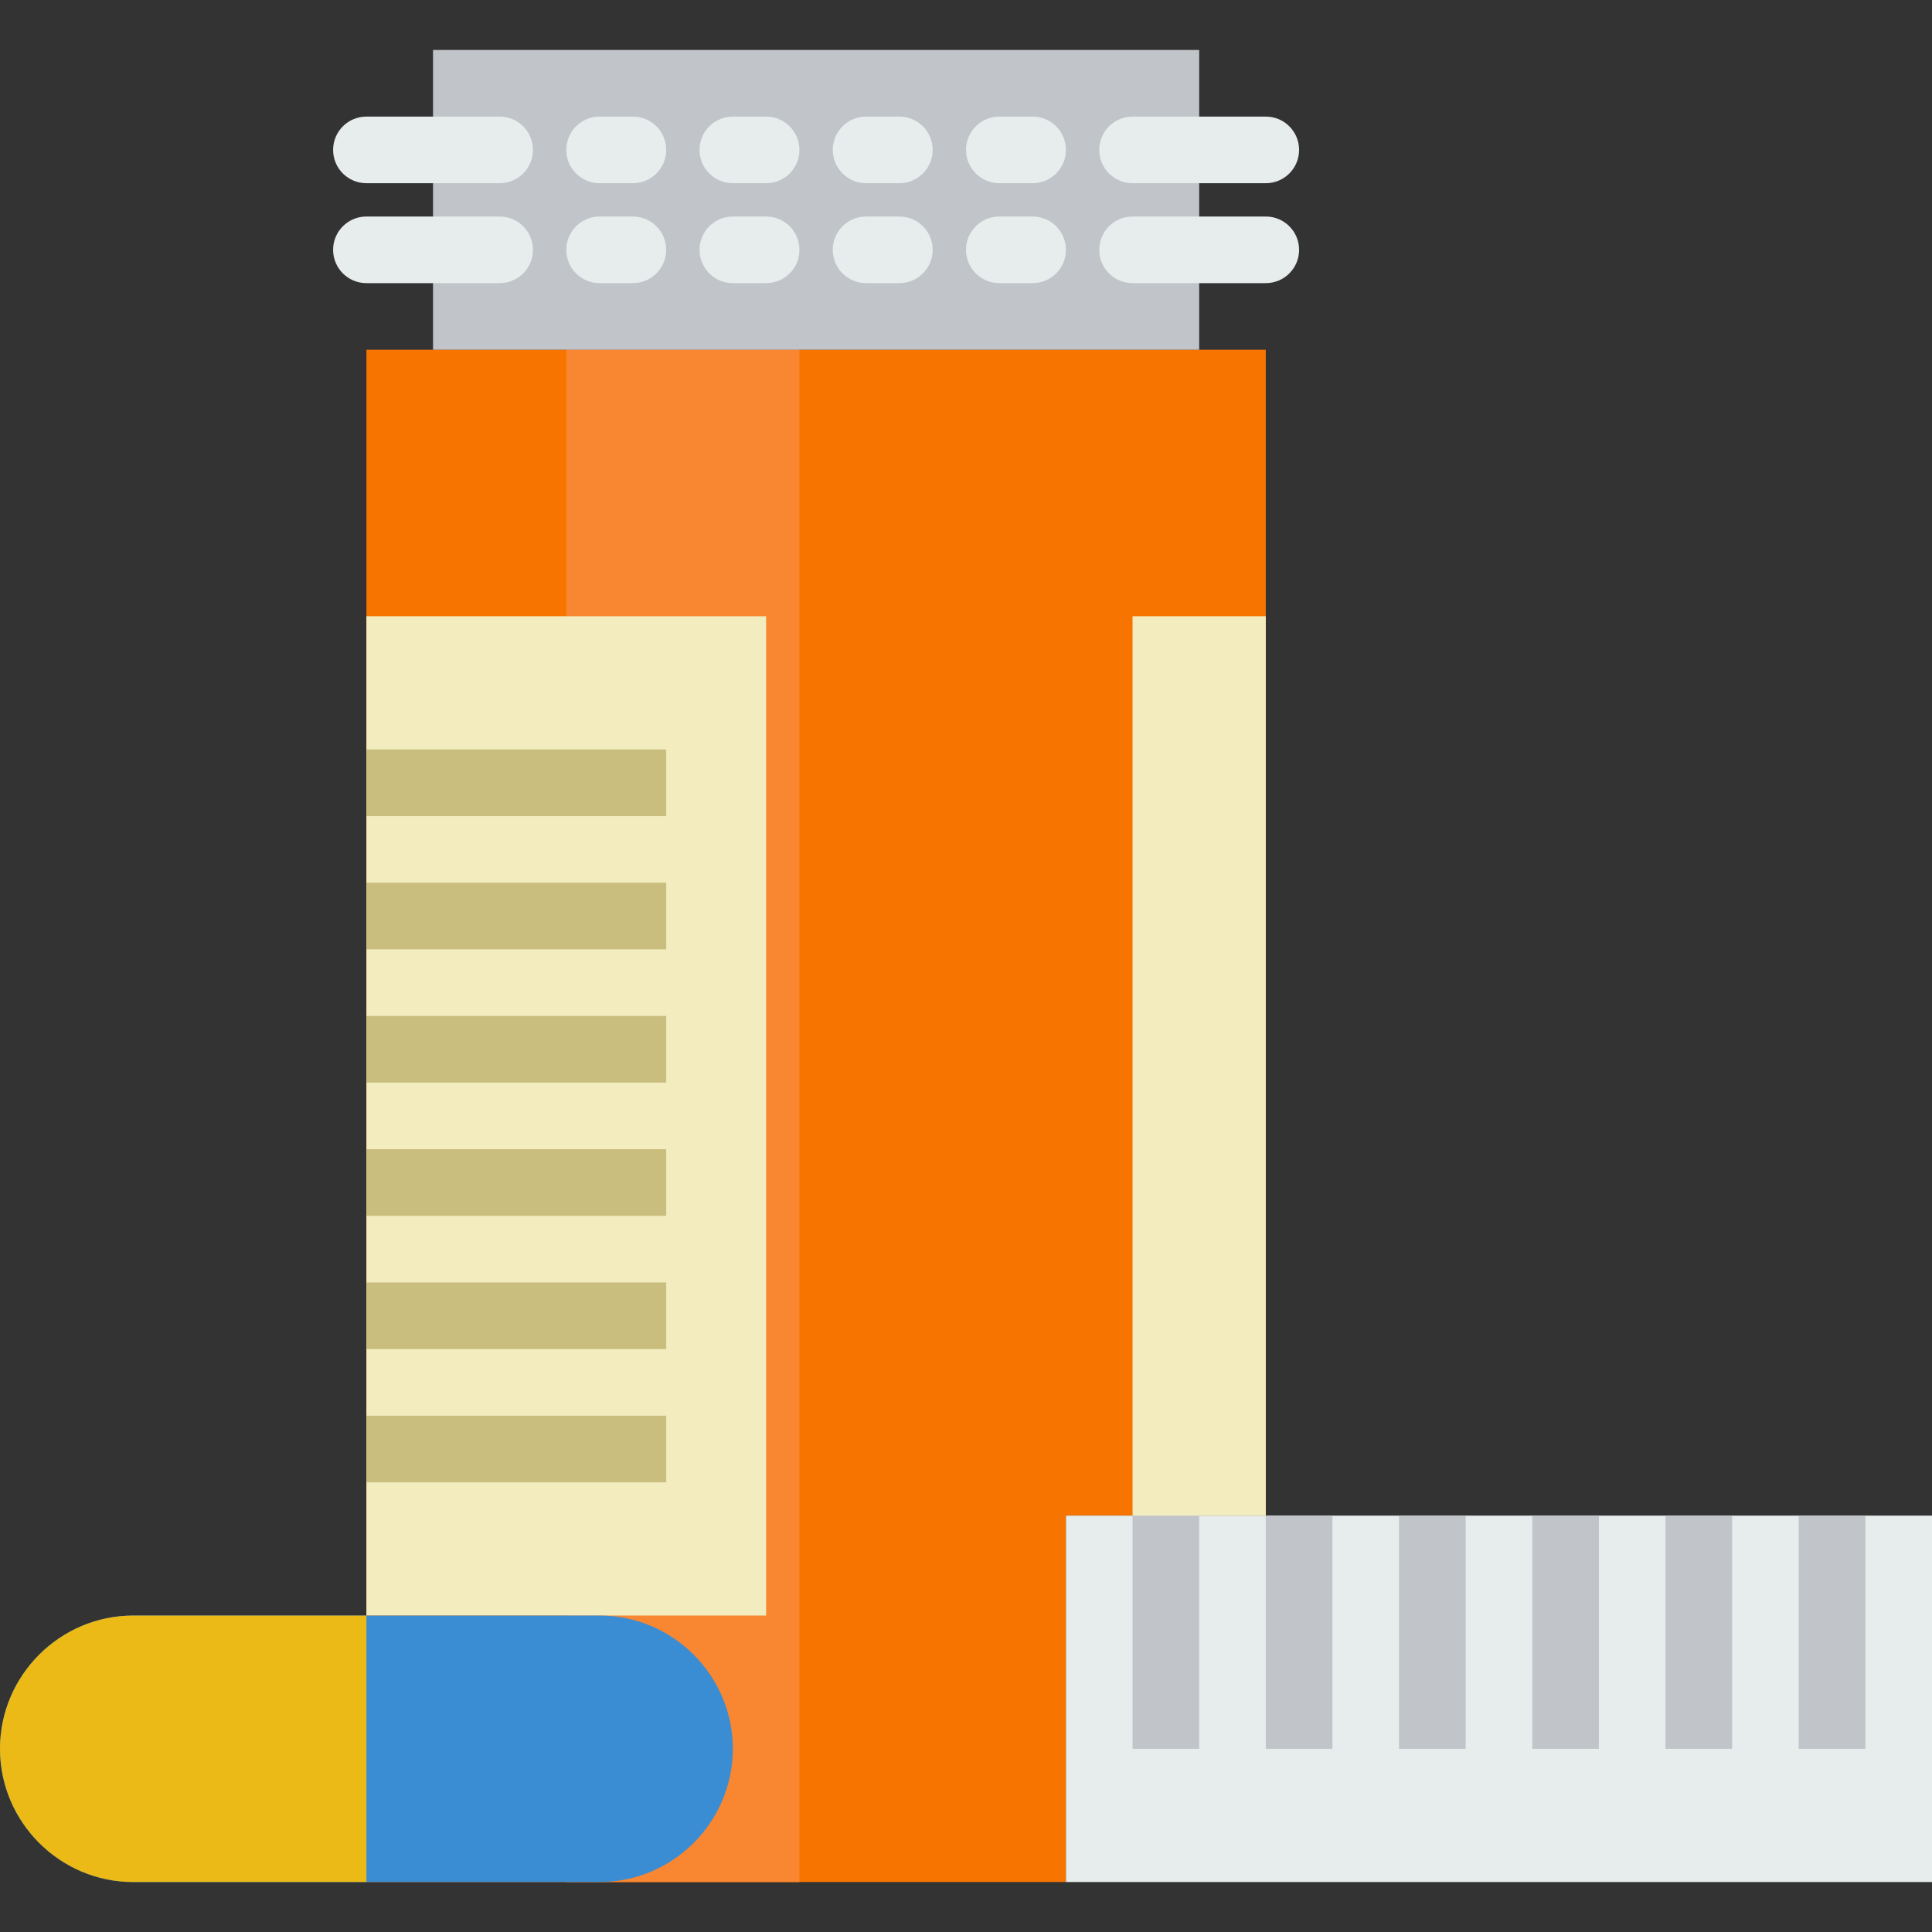
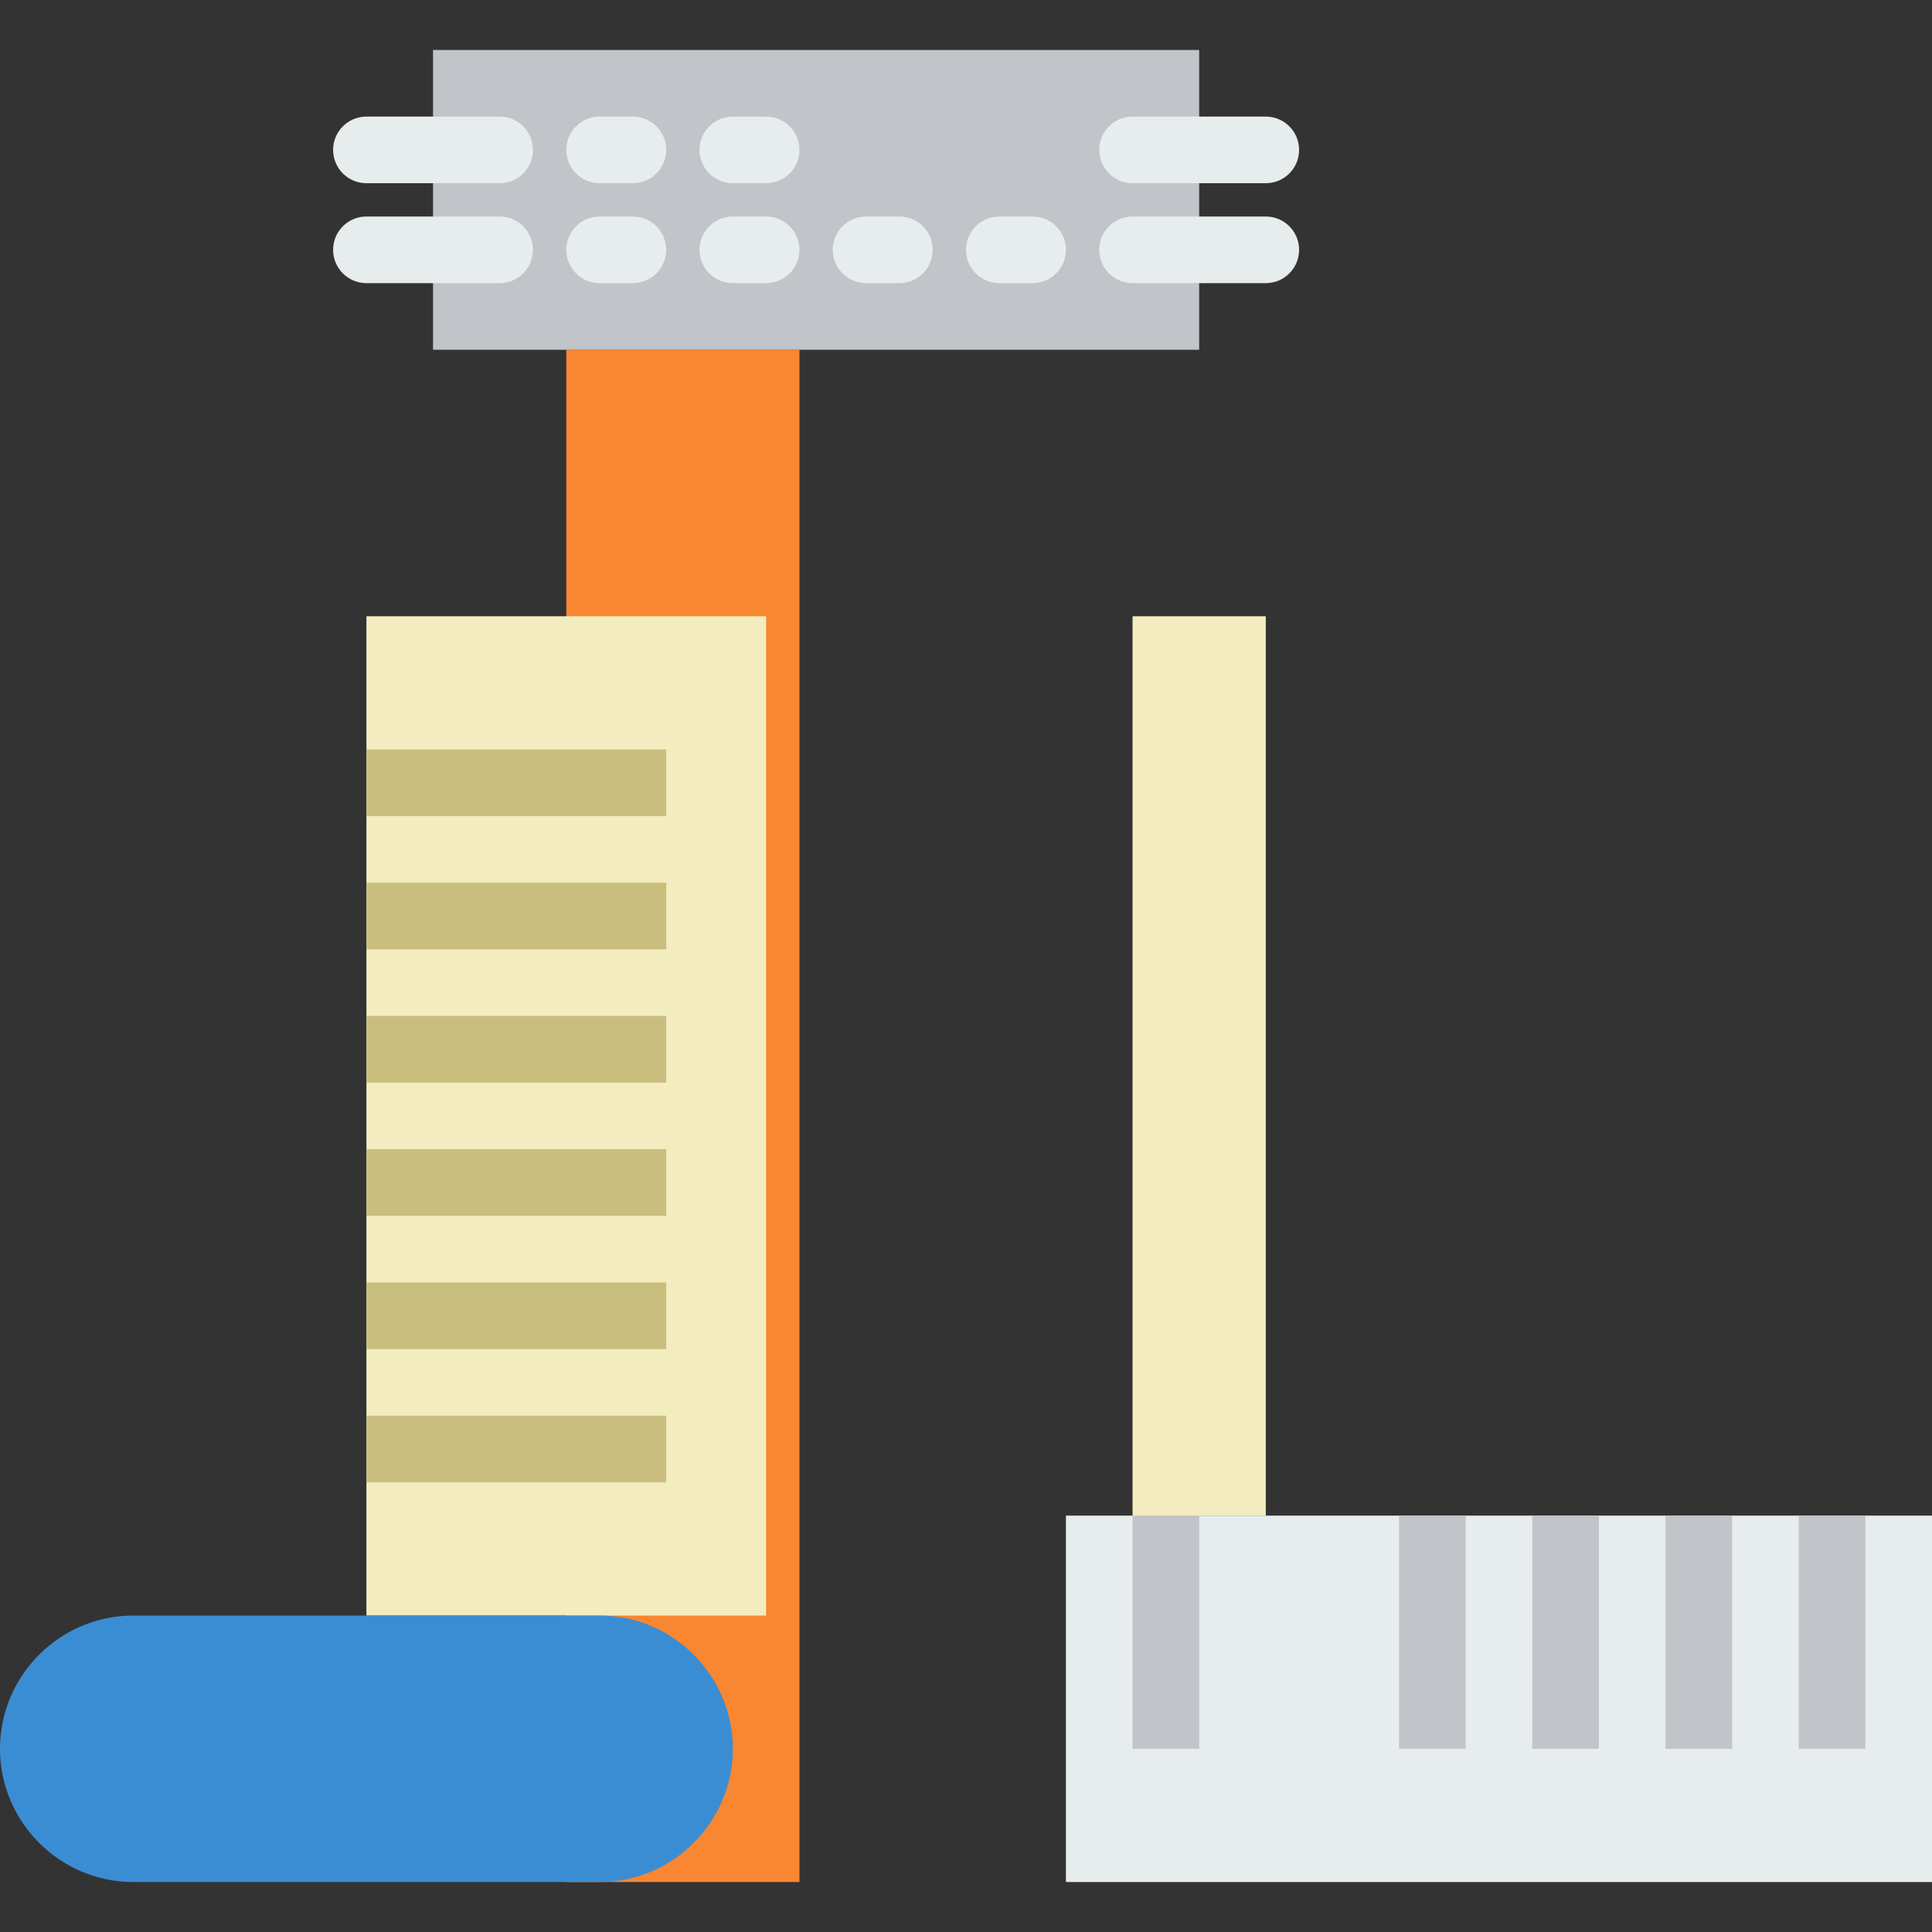
<svg xmlns="http://www.w3.org/2000/svg" version="1.1" id="Capa_1" viewBox="0 0 58 58" xml:space="preserve">
  <rect x="0" y="0" width="58" height="58" fill="#333333" stroke="none" />
  <g>
-     <polygon style="fill:#F77400;" points="38,45.5 38,10.5 11,10.5 11,56.5 32,56.5 32,45.5  " />
    <rect x="17" y="10.5" style="fill:#F98630;" width="7" height="46" />
    <rect x="32" y="45.5" style="fill:#E7ECED;" width="26" height="11" />
    <g>
      <rect x="54" y="45.5" style="fill:#C1C4C9;" width="2" height="7" />
      <rect x="50" y="45.5" style="fill:#C1C4C9;" width="2" height="7" />
      <rect x="46" y="45.5" style="fill:#C1C4C9;" width="2" height="7" />
      <rect x="42" y="45.5" style="fill:#C1C4C9;" width="2" height="7" />
-       <rect x="38" y="45.5" style="fill:#C1C4C9;" width="2" height="7" />
      <rect x="34" y="45.5" style="fill:#C1C4C9;" width="2" height="7" />
    </g>
    <rect x="13" y="1.5" style="fill:#C1C4C9;" width="23" height="9" />
    <path style="fill:#E7ECED;" d="M38,8.5h-4c-0.553,0-1-0.448-1-1s0.447-1,1-1h4c0.553,0,1,0.448,1,1S38.553,8.5,38,8.5z" />
    <path style="fill:#E7ECED;" d="M38,5.5h-4c-0.553,0-1-0.448-1-1s0.447-1,1-1h4c0.553,0,1,0.448,1,1S38.553,5.5,38,5.5z" />
    <path style="fill:#E7ECED;" d="M15,8.5h-4c-0.553,0-1-0.448-1-1s0.447-1,1-1h4c0.553,0,1,0.448,1,1S15.553,8.5,15,8.5z" />
    <path style="fill:#E7ECED;" d="M15,5.5h-4c-0.553,0-1-0.448-1-1s0.447-1,1-1h4c0.553,0,1,0.448,1,1S15.553,5.5,15,5.5z" />
    <path style="fill:#E7ECED;" d="M19,8.5h-1c-0.553,0-1-0.448-1-1s0.447-1,1-1h1c0.553,0,1,0.448,1,1S19.553,8.5,19,8.5z" />
    <path style="fill:#E7ECED;" d="M19,5.5h-1c-0.553,0-1-0.448-1-1s0.447-1,1-1h1c0.553,0,1,0.448,1,1S19.553,5.5,19,5.5z" />
    <path style="fill:#E7ECED;" d="M23,8.5h-1c-0.553,0-1-0.448-1-1s0.447-1,1-1h1c0.553,0,1,0.448,1,1S23.553,8.5,23,8.5z" />
    <path style="fill:#E7ECED;" d="M23,5.5h-1c-0.553,0-1-0.448-1-1s0.447-1,1-1h1c0.553,0,1,0.448,1,1S23.553,5.5,23,5.5z" />
    <path style="fill:#E7ECED;" d="M27,8.5h-1c-0.553,0-1-0.448-1-1s0.447-1,1-1h1c0.553,0,1,0.448,1,1S27.553,8.5,27,8.5z" />
-     <path style="fill:#E7ECED;" d="M27,5.5h-1c-0.553,0-1-0.448-1-1s0.447-1,1-1h1c0.553,0,1,0.448,1,1S27.553,5.5,27,5.5z" />
    <path style="fill:#E7ECED;" d="M31,8.5h-1c-0.553,0-1-0.448-1-1s0.447-1,1-1h1c0.553,0,1,0.448,1,1S31.553,8.5,31,8.5z" />
-     <path style="fill:#E7ECED;" d="M31,5.5h-1c-0.553,0-1-0.448-1-1s0.447-1,1-1h1c0.553,0,1,0.448,1,1S31.553,5.5,31,5.5z" />
    <rect x="34" y="18.5" style="fill:#F2ECBF;" width="4" height="27" />
    <rect x="11" y="18.5" style="fill:#F2ECBF;" width="12" height="30" />
    <g>
      <rect x="11" y="30.5" style="fill:#C9BE7D;" width="9" height="2" />
      <rect x="11" y="34.5" style="fill:#C9BE7D;" width="9" height="2" />
      <rect x="11" y="22.5" style="fill:#C9BE7D;" width="9" height="2" />
      <rect x="11" y="26.5" style="fill:#C9BE7D;" width="9" height="2" />
      <rect x="11" y="38.5" style="fill:#C9BE7D;" width="9" height="2" />
      <rect x="11" y="42.5" style="fill:#C9BE7D;" width="9" height="2" />
    </g>
    <path style="fill:#3B8DD3;" d="M18,56.5H4c-2.2,0-4-1.8-4-4v0c0-2.2,1.8-4,4-4h14c2.2,0,4,1.8,4,4v0C22,54.7,20.2,56.5,18,56.5z" />
-     <path style="fill:#EBBA16;" d="M11,48.5H4c-2.2,0-4,1.8-4,4s1.8,4,4,4h7V48.5z" />
  </g>
</svg>